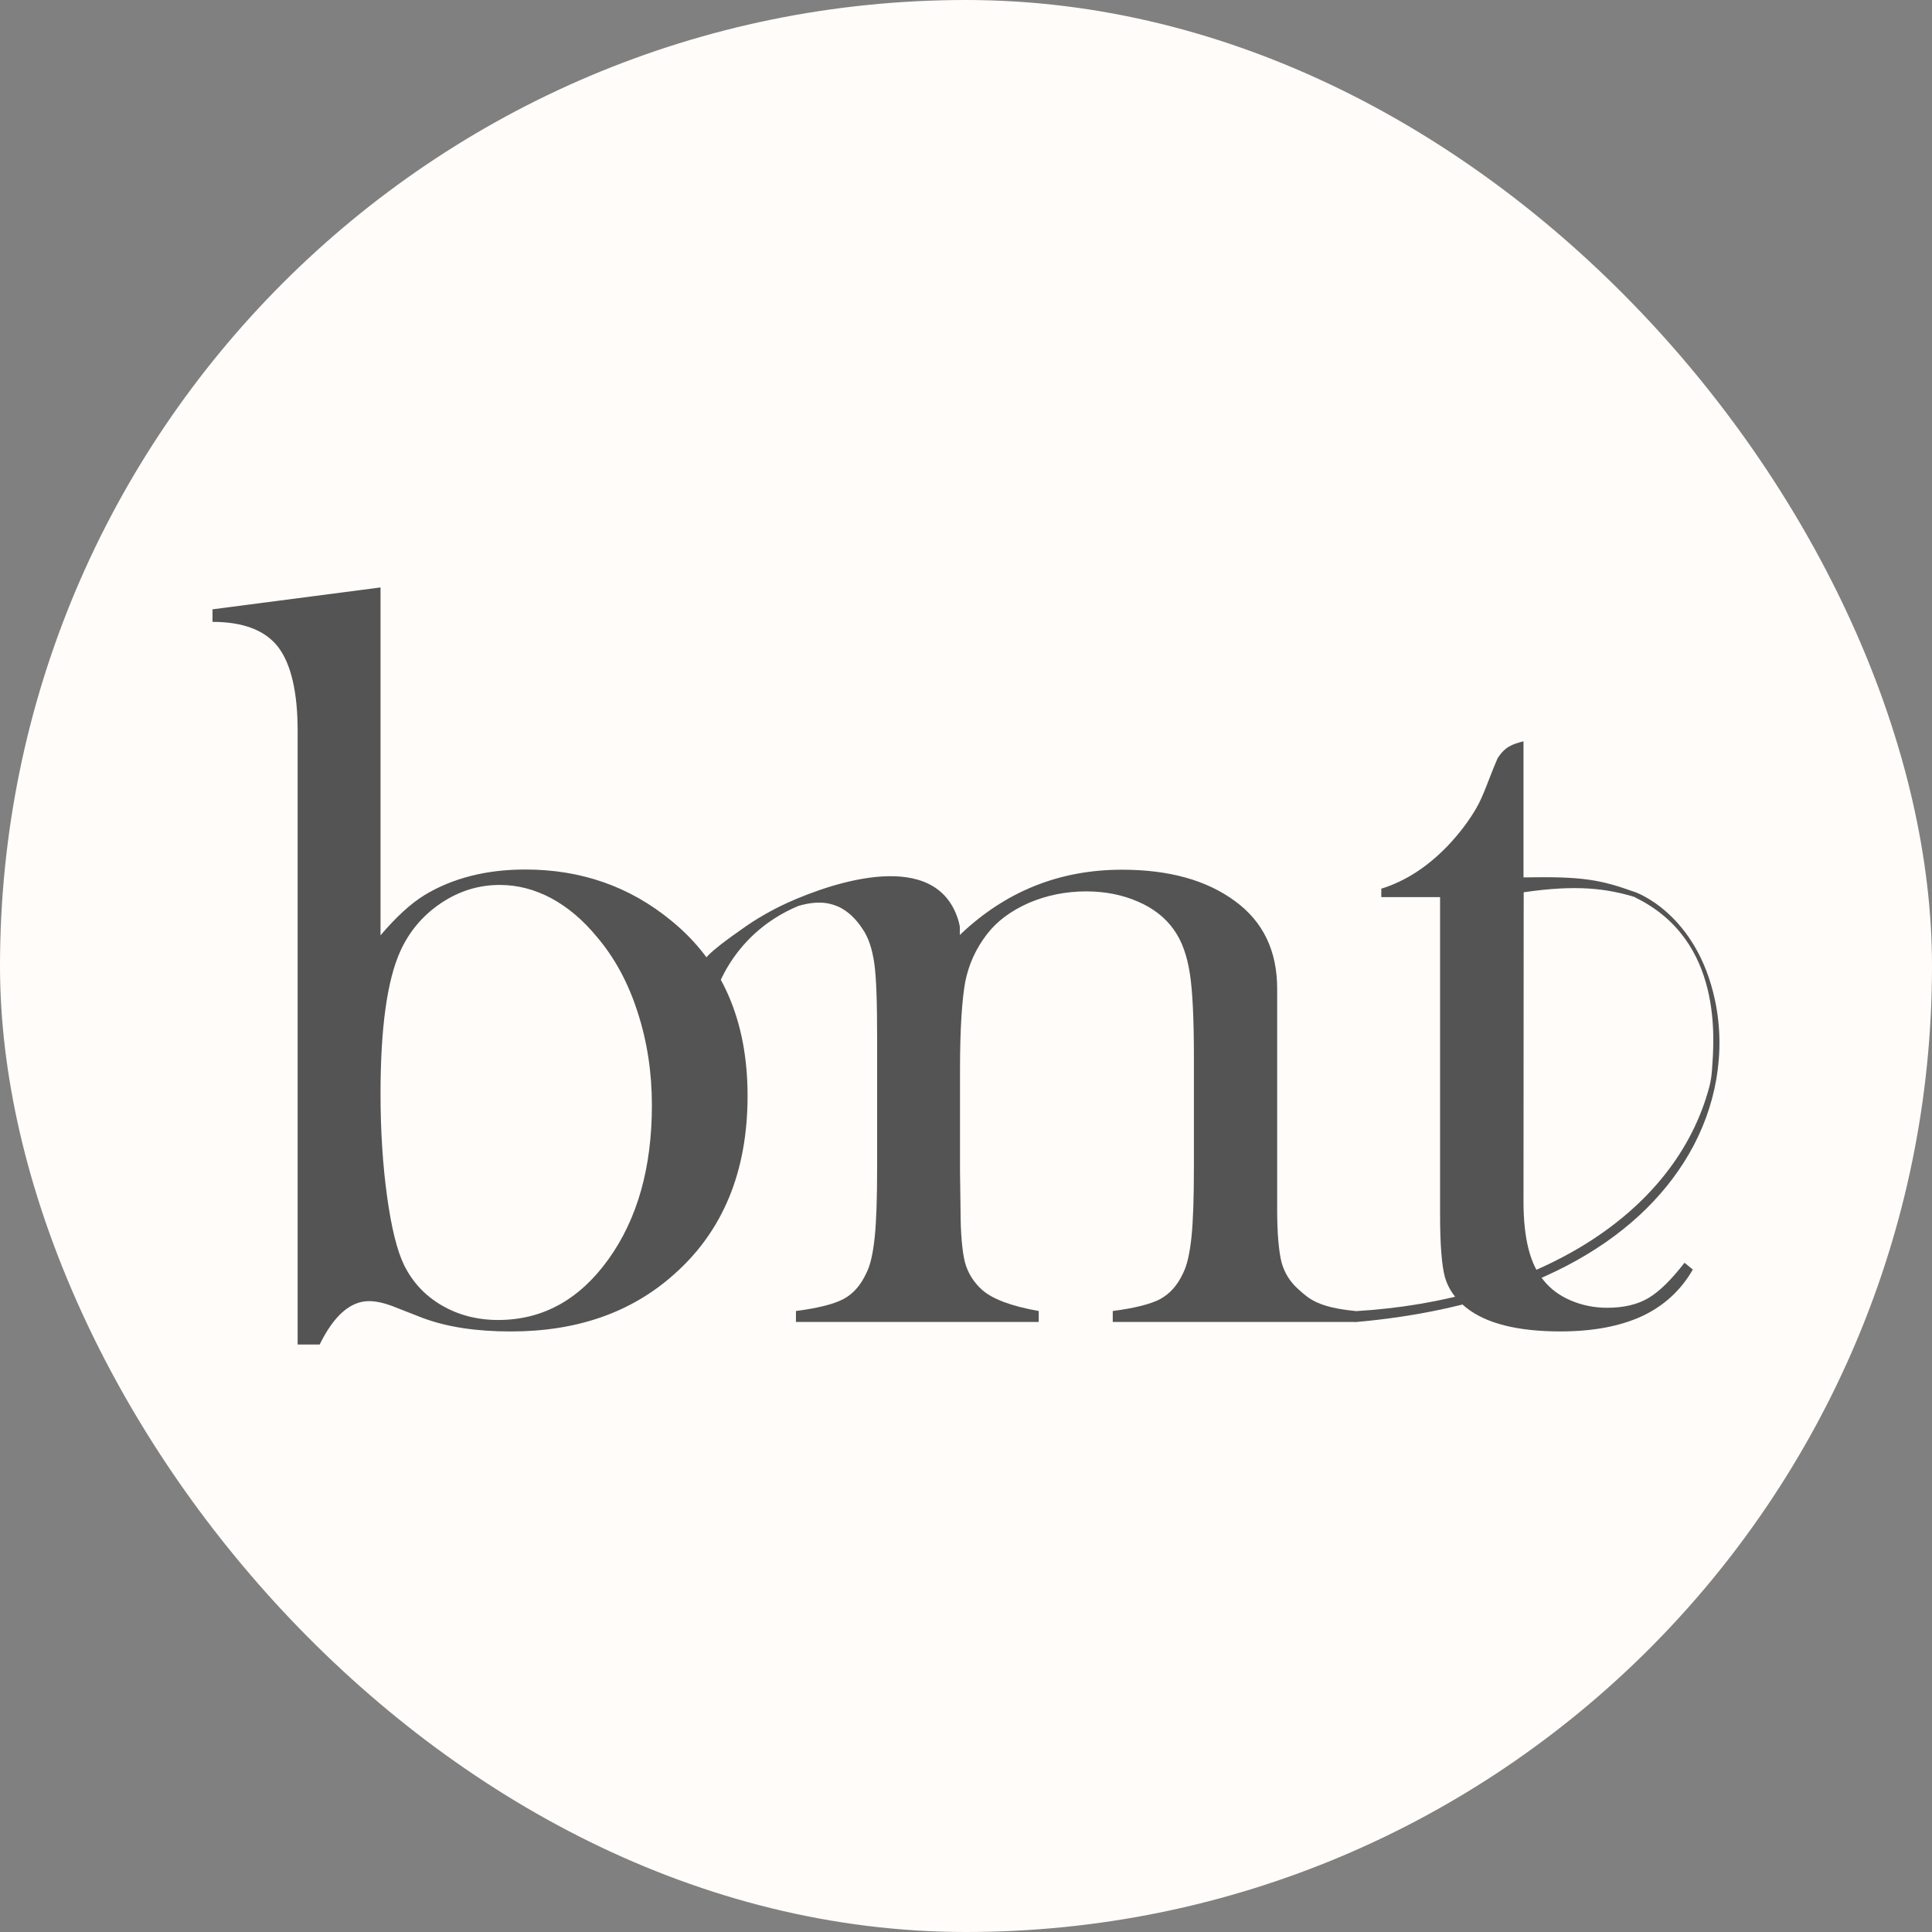
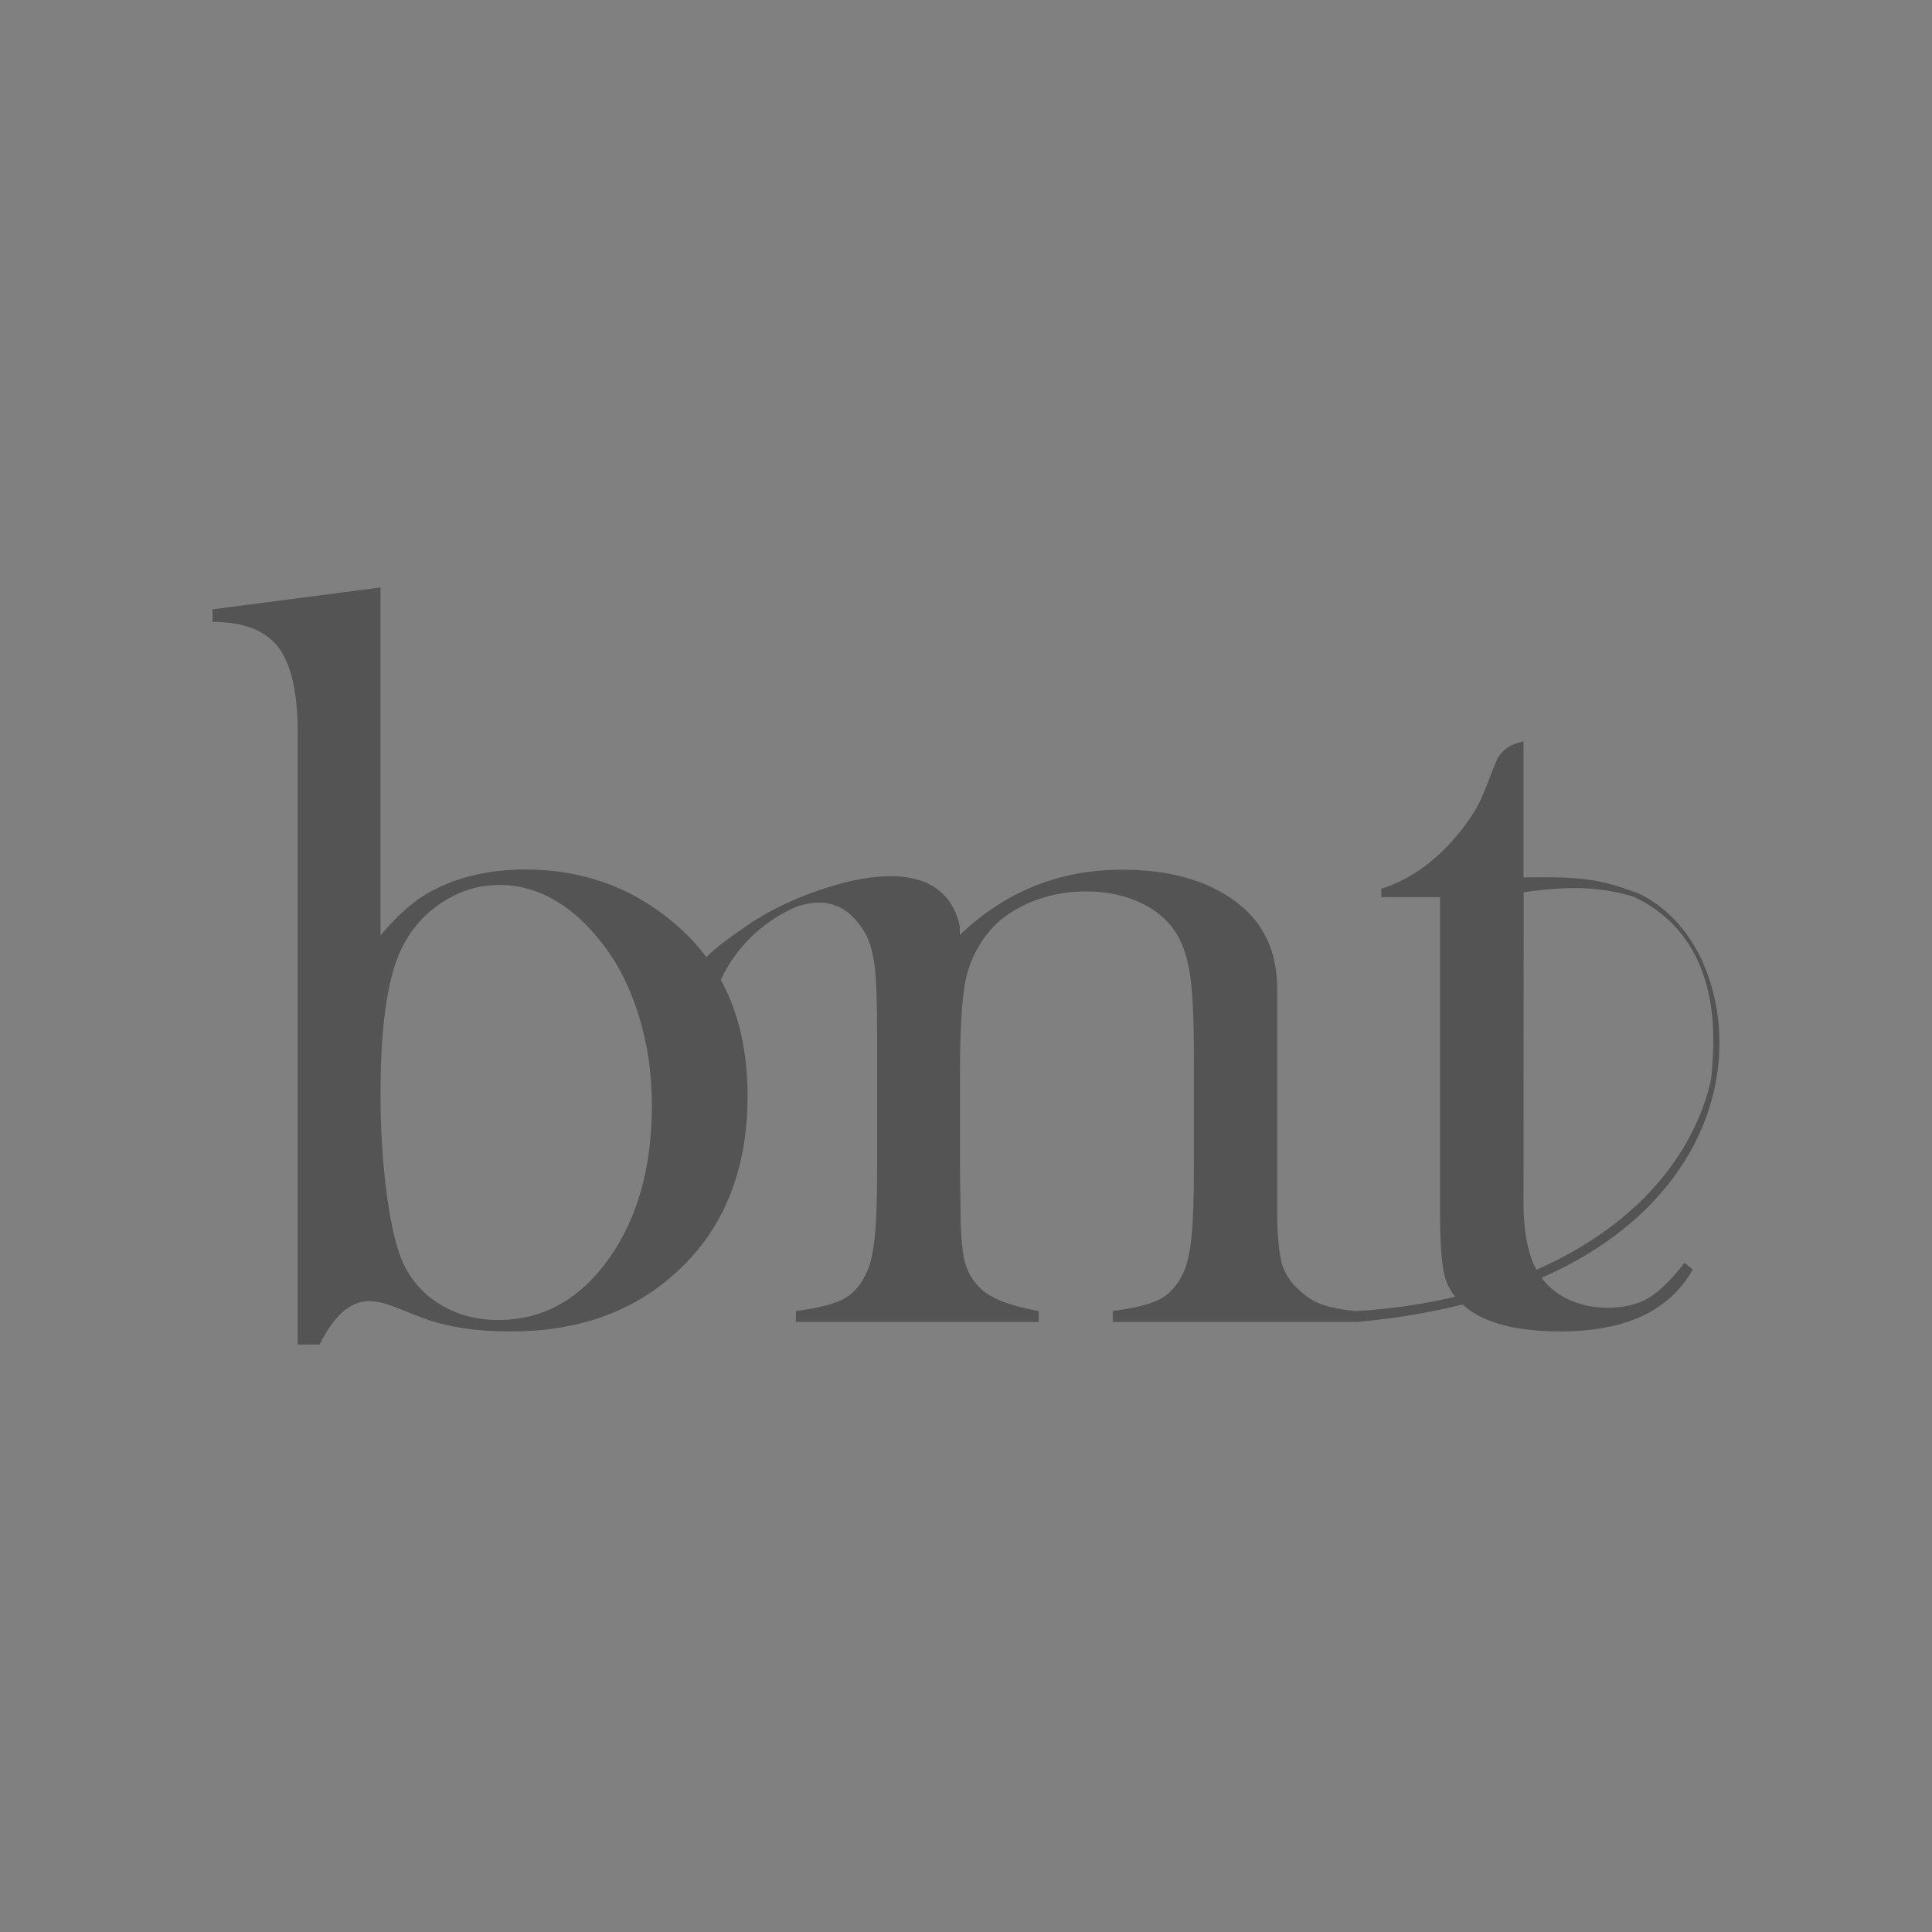
<svg xmlns="http://www.w3.org/2000/svg" width="50" height="50" viewBox="0 0 50 50" fill="none">
  <rect x="0" y="0" width="50" height="50" fill="#808080" stroke="none" />
-   <rect width="50" height="50" rx="25" fill="#FFFCF9" />
  <path d="M9.848 24.206C10.247 23.737 10.623 23.389 10.983 23.167C11.71 22.726 12.582 22.503 13.596 22.503C15.034 22.503 16.286 22.939 17.359 23.816C18.684 24.888 19.347 26.401 19.347 28.36C19.347 30.313 18.714 31.859 17.442 32.982C16.34 33.966 14.936 34.458 13.22 34.458C12.319 34.458 11.559 34.342 10.93 34.105L10.135 33.794C9.916 33.715 9.721 33.673 9.55 33.673C9.068 33.673 8.639 34.049 8.273 34.796H7.703V18.92C7.703 17.909 7.532 17.185 7.201 16.748C6.865 16.312 6.299 16.094 5.5 16.094V15.769L9.848 15.203V24.206ZM9.848 28.304C9.848 29.269 9.906 30.156 10.018 30.968C10.13 31.78 10.277 32.369 10.457 32.74C10.676 33.181 10.998 33.529 11.427 33.78C11.856 34.031 12.343 34.161 12.894 34.161C14.044 34.161 14.995 33.636 15.745 32.592C16.496 31.548 16.871 30.216 16.871 28.606C16.871 27.756 16.749 26.953 16.501 26.192C16.257 25.431 15.906 24.786 15.453 24.253C15.092 23.812 14.697 23.478 14.264 23.245C13.83 23.014 13.386 22.902 12.933 22.902C12.387 22.902 11.875 23.06 11.402 23.38C10.93 23.7 10.584 24.118 10.355 24.628C10.018 25.38 9.848 26.61 9.848 28.304Z" fill="#545454" />
  <path d="M39.428 22.707C40.963 22.679 41.412 22.763 42.328 23.092V23.222C41.577 22.99 40.793 22.892 39.433 23.092L39.428 31.097C39.428 32.044 39.599 32.722 39.94 33.125C40.12 33.353 40.354 33.529 40.647 33.654C40.939 33.78 41.256 33.845 41.597 33.845C42.021 33.845 42.377 33.761 42.66 33.594C42.942 33.427 43.254 33.121 43.595 32.68L43.81 32.856C43.498 33.399 43.059 33.798 42.494 34.063C41.928 34.323 41.227 34.457 40.383 34.457C39.267 34.457 38.448 34.248 37.937 33.835C37.664 33.617 37.483 33.357 37.395 33.056C37.313 32.754 37.269 32.211 37.269 31.427V23.217H35.748V22.999C36.362 22.809 36.932 22.442 37.454 21.904C37.771 21.57 38.019 21.24 38.209 20.911C38.4 20.581 38.521 20.173 38.755 19.63C38.945 19.324 39.14 19.259 39.428 19.185V22.707Z" fill="#545454" />
  <path d="M42.327 23.092C42.327 23.092 43.906 23.635 44.384 25.886C44.671 27.236 44.413 28.656 43.711 29.863C42.376 32.164 39.495 33.826 35.074 34.216V33.933C39.69 33.663 43.36 31.468 44.242 28.108C44.276 27.974 44.296 27.83 44.306 27.691C44.359 26.934 44.608 24.335 42.317 23.226V23.092H42.327Z" fill="#545454" />
  <path d="M35.08 33.929V34.212H28.798V33.929C29.368 33.854 29.773 33.752 30.021 33.622C30.27 33.488 30.47 33.27 30.616 32.954C30.723 32.745 30.791 32.434 30.835 32.017C30.879 31.599 30.898 30.996 30.898 30.211V27.343C30.898 26.364 30.864 25.64 30.791 25.181C30.718 24.721 30.587 24.355 30.387 24.072C30.172 23.761 29.86 23.51 29.451 23.334C29.046 23.157 28.598 23.069 28.11 23.069C27.579 23.069 27.087 23.171 26.629 23.366C26.166 23.57 25.805 23.835 25.542 24.178C25.259 24.545 25.074 24.949 24.981 25.404C24.898 25.858 24.845 26.615 24.845 27.668V30.318L24.859 31.321C24.859 31.938 24.903 32.383 24.972 32.666C25.049 32.95 25.201 33.186 25.41 33.376C25.678 33.618 26.171 33.803 26.882 33.929V34.212H20.599V33.929C21.17 33.854 21.574 33.752 21.823 33.622C22.072 33.492 22.271 33.27 22.418 32.954C22.525 32.75 22.593 32.439 22.637 32.021C22.681 31.604 22.7 31 22.7 30.211V26.884C22.7 25.956 22.681 25.311 22.627 24.935C22.573 24.559 22.476 24.257 22.315 24.03C22.149 23.779 21.959 23.598 21.735 23.482C21.506 23.376 21.204 23.288 20.663 23.445C18.83 24.211 18.46 25.886 18.46 25.886L18.216 24.907C18.177 24.749 19.059 24.146 19.196 24.049C19.561 23.784 19.961 23.557 20.375 23.366C21.628 22.8 24.206 21.97 24.791 23.784C24.811 23.844 24.825 23.905 24.84 23.979V24.197C26.02 23.069 27.418 22.508 29.037 22.508C30.25 22.508 31.225 22.777 31.961 23.32C32.692 23.854 33.053 24.61 33.053 25.589V31.321C33.053 31.938 33.097 32.383 33.165 32.666C33.243 32.95 33.394 33.186 33.613 33.376C33.881 33.618 34.12 33.836 35.08 33.929Z" fill="#545454" />
</svg>